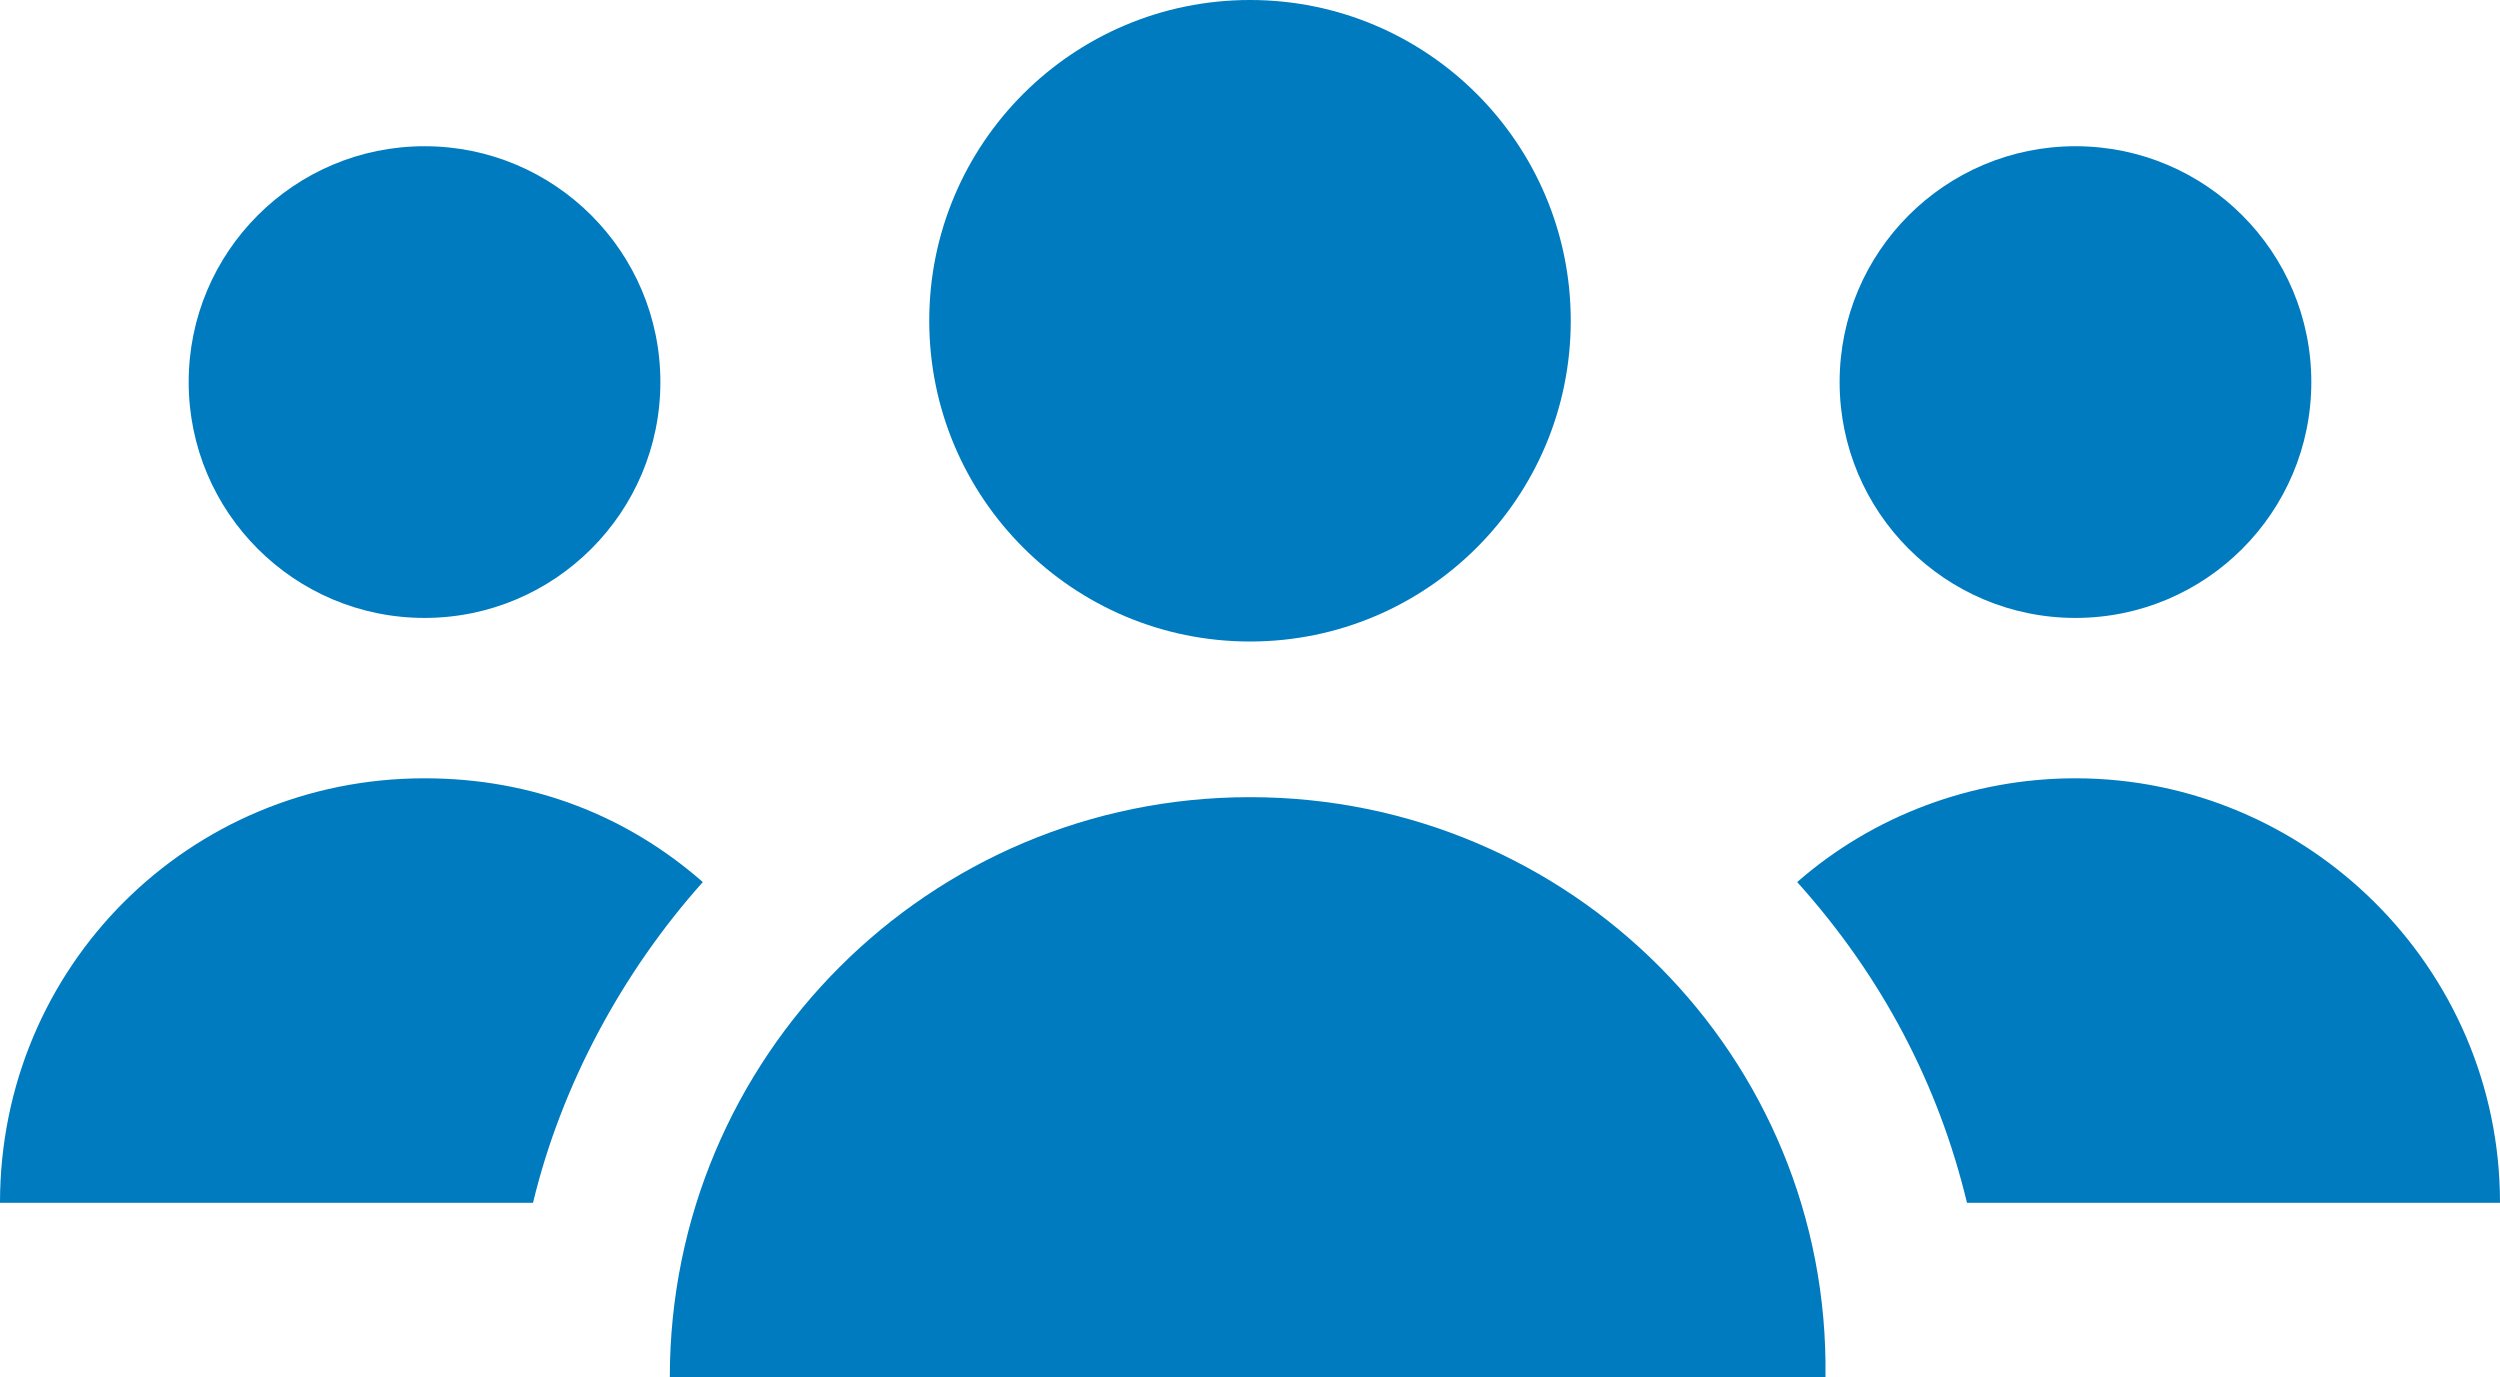
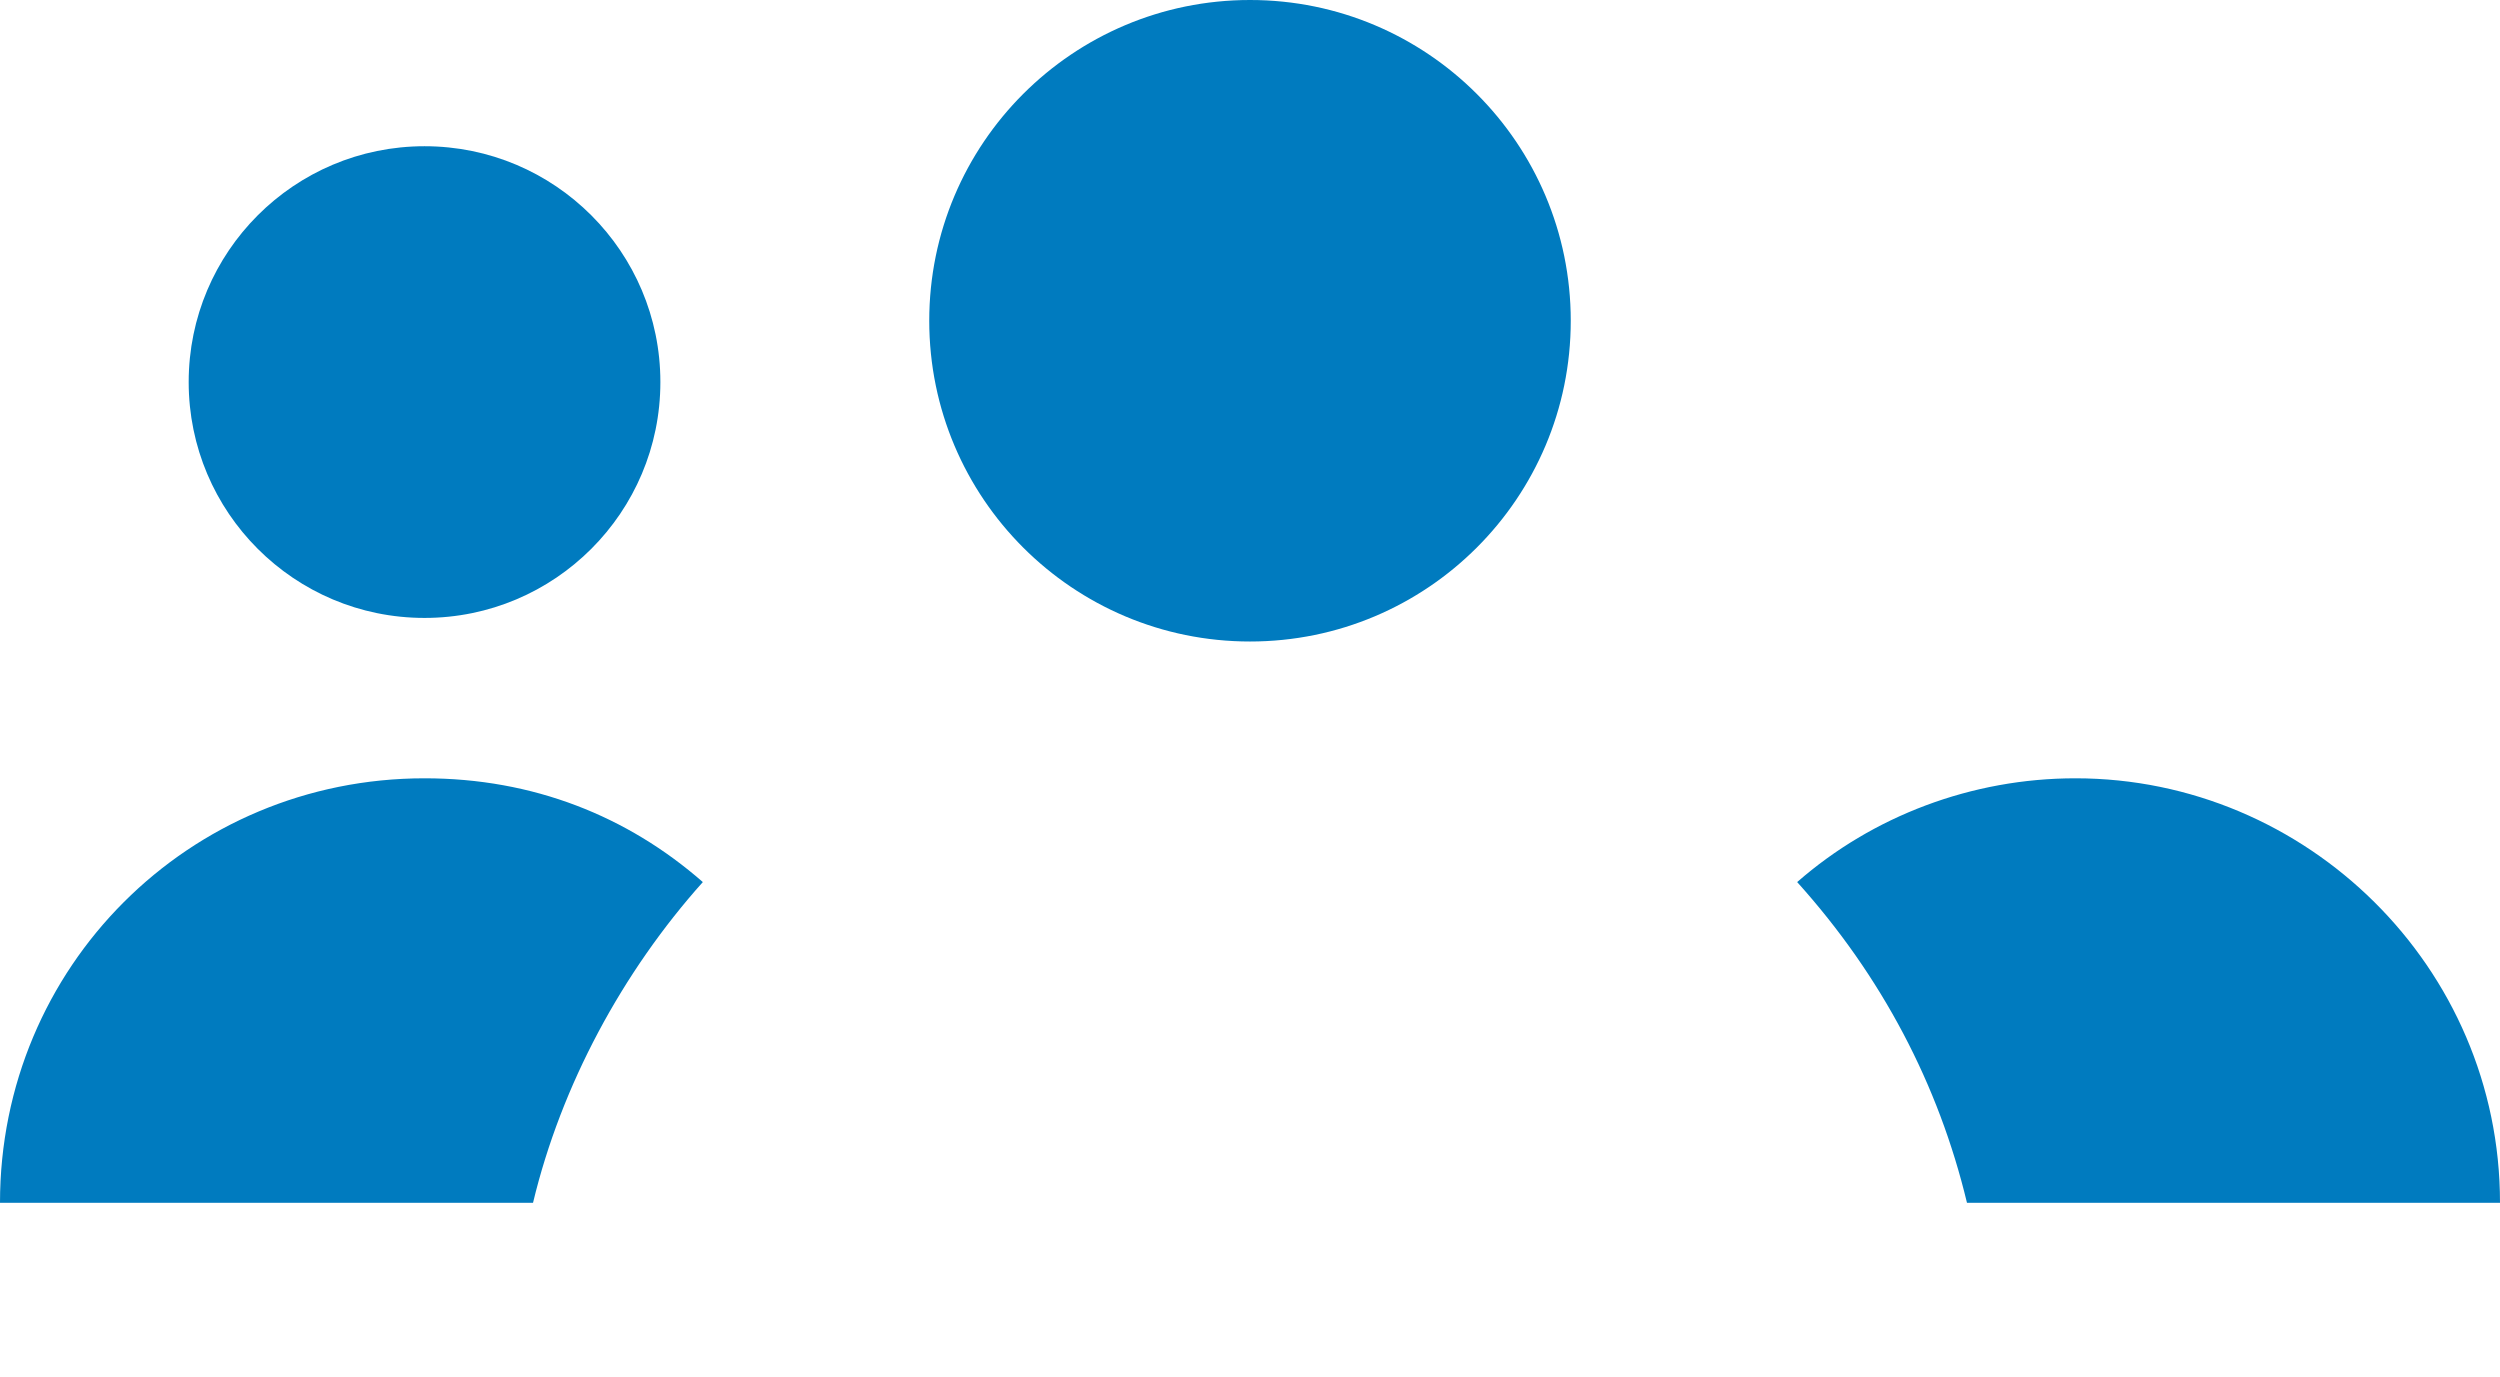
<svg xmlns="http://www.w3.org/2000/svg" version="1.1" id="Capa_1" x="0px" y="0px" viewBox="0 0 53 29.2" style="enable-background:new 0 0 53 29.2;" xml:space="preserve">
  <style type="text/css">
	.st0{fill:#007BBF;}
</style>
  <g>
-     <circle class="st0" cx="44" cy="8.1" r="5" />
    <circle class="st0" cx="9" cy="8.1" r="5" />
    <path class="st0" d="M44,16.5c-2.2,0-4.3,0.8-5.9,2.2c1.8,2,3,4.3,3.6,6.8H53C53,20.5,48.9,16.5,44,16.5z" />
-     <path class="st0" d="M26.5,16.9c-6.8,0-12.3,5.5-12.3,12.3h24.5C38.8,22.4,33.3,16.9,26.5,16.9z" />
    <path class="st0" d="M9,16.5c-5,0-9,4-9,9h11.3c0.6-2.5,1.9-4.9,3.6-6.8C13.3,17.3,11.3,16.5,9,16.5z" />
    <circle class="st0" cx="26.5" cy="6.8" r="6.8" />
  </g>
</svg>